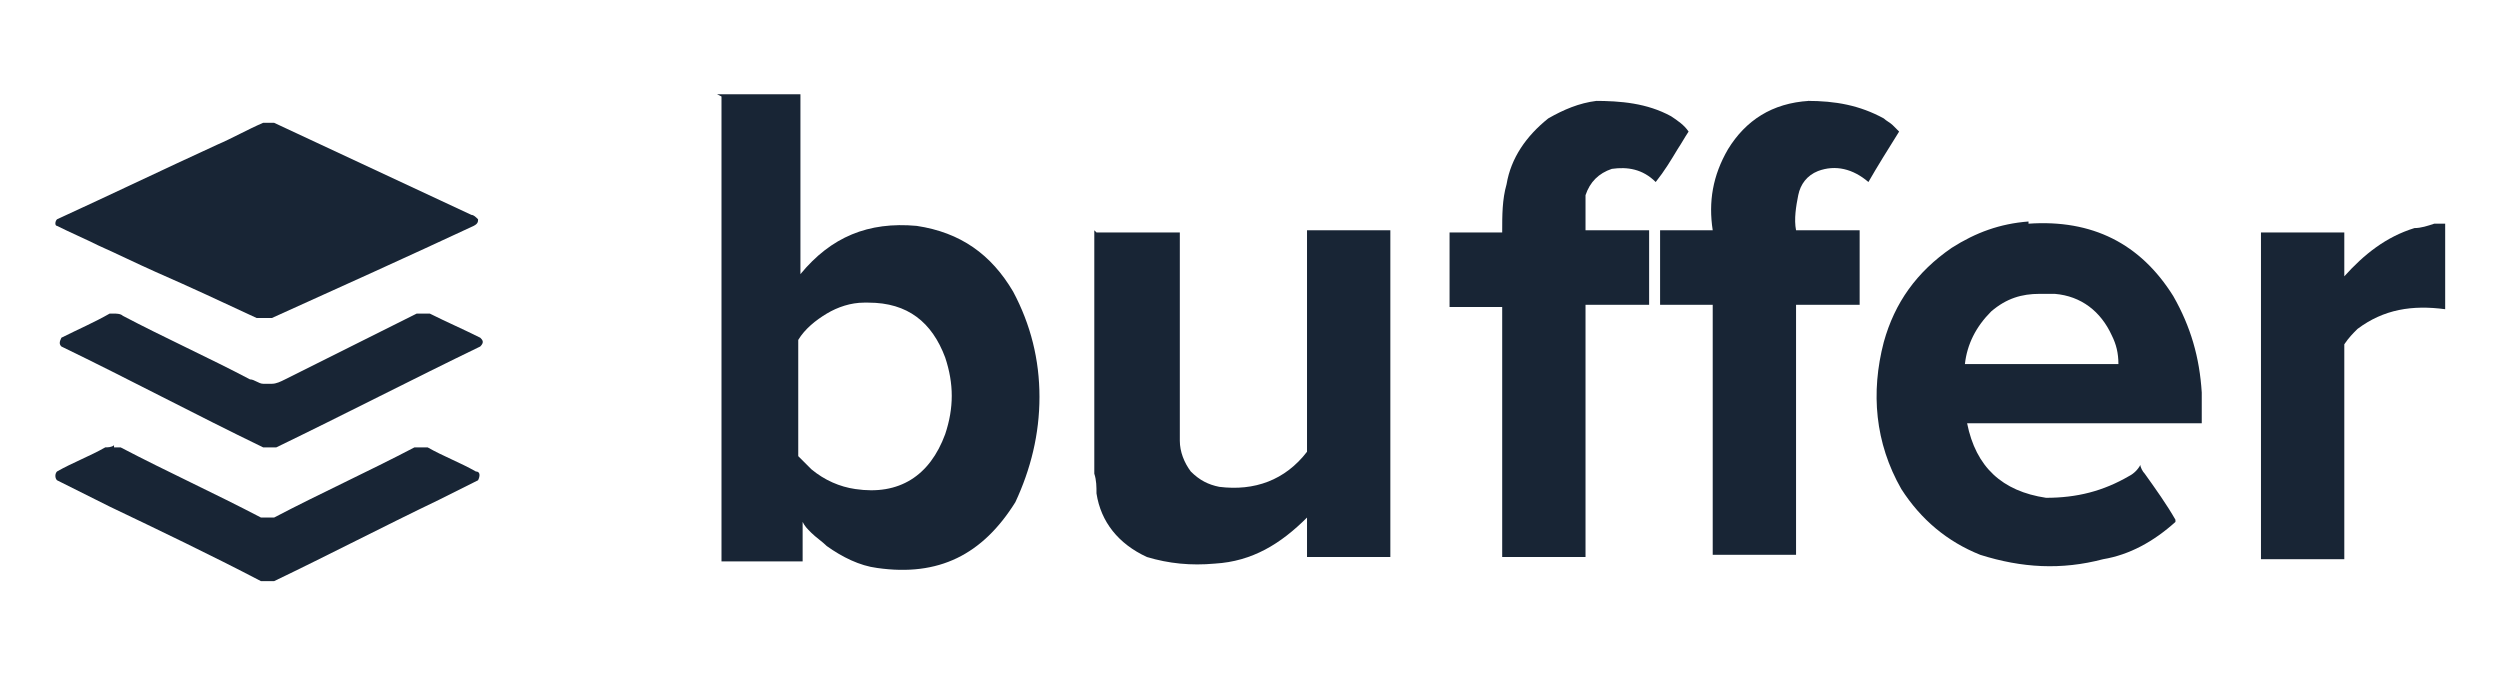
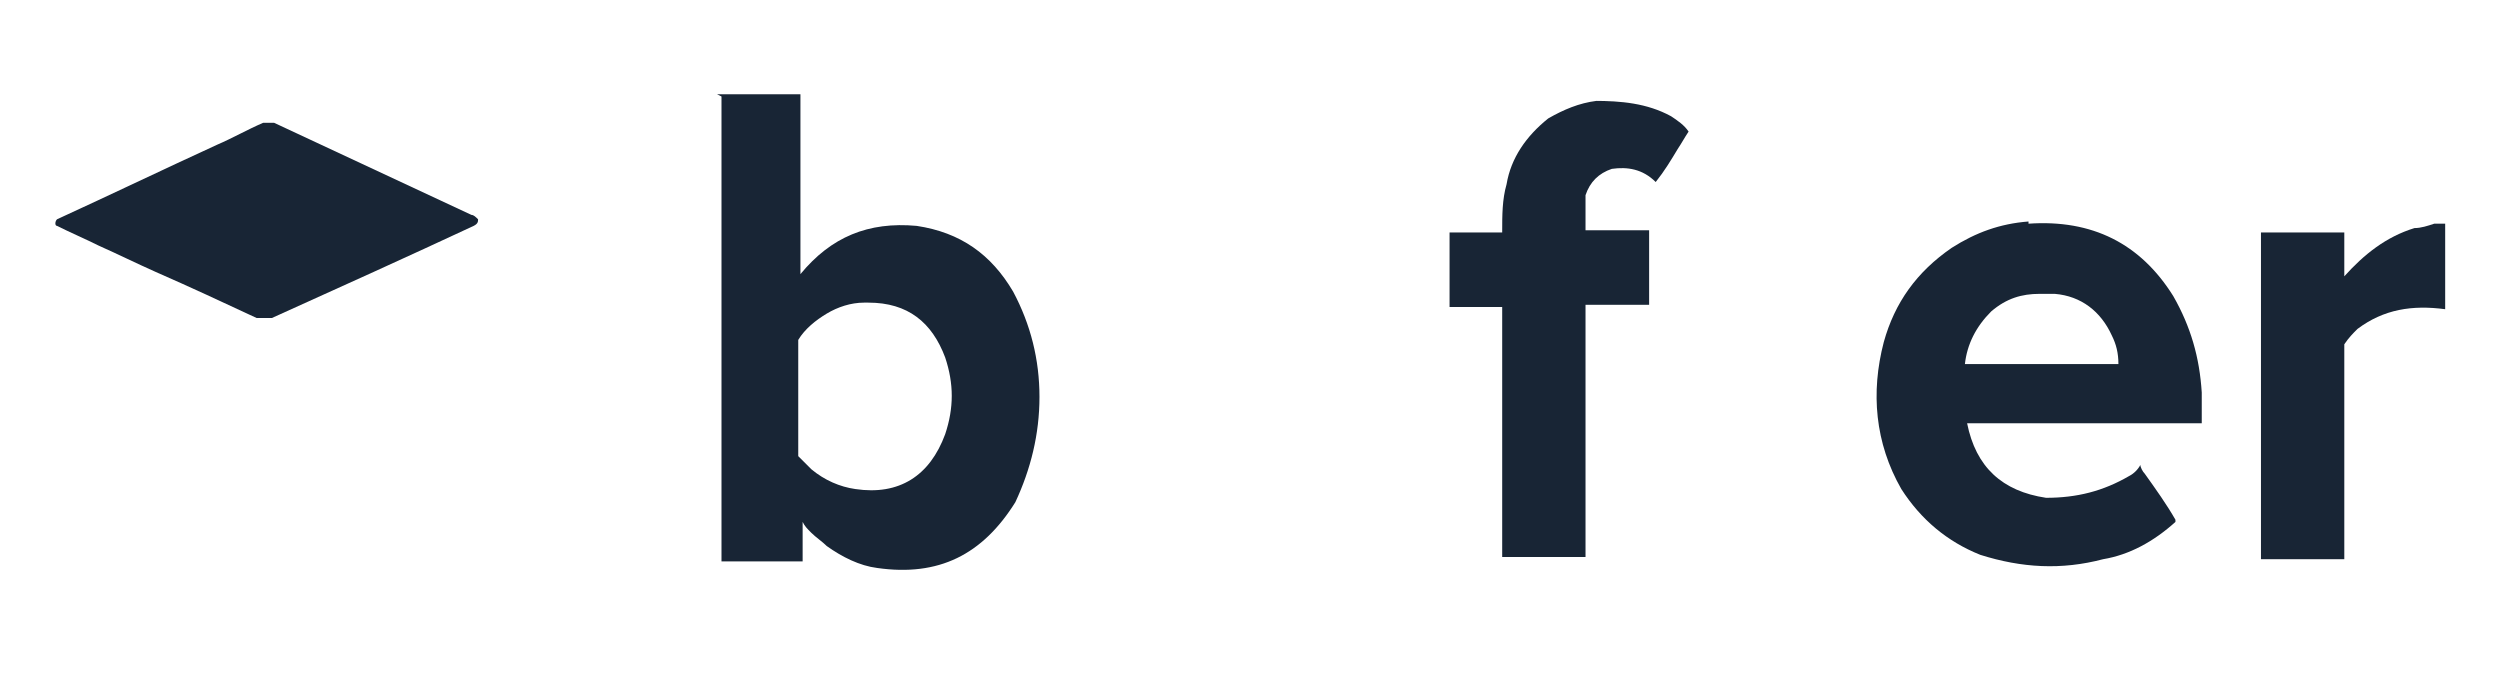
<svg xmlns="http://www.w3.org/2000/svg" version="1.1" viewBox="0 0 114 31">
  <defs>
    <style>
      .cls-1 {
        opacity: 1;
      }

      .cls-1, .cls-2, .cls-3, .cls-4, .cls-5, .cls-6, .cls-7, .cls-8, .cls-9 {
        fill-rule: evenodd;
        isolation: isolate;
      }

      .cls-1, .cls-2, .cls-4, .cls-5, .cls-7, .cls-8, .cls-9 {
        fill: #182535;
      }

      .cls-2 {
        opacity: 1;
      }

      .cls-3 {
        fill: #919191;
        opacity: 0;
      }

      .cls-4 {
        opacity: 1;
      }

      .cls-5 {
        opacity: 1;
      }

      .cls-6 {
        fill: #898989;
        opacity: .2;
      }

      .cls-7 {
        opacity: 1;
      }

      .cls-8 {
        opacity: 1;
      }

      .cls-9 {
        opacity: 1;
      }
    </style>
  </defs>
  <g>
    <g id="katman_1">
      <path class="cls-3" d="M52.4,36.7h.7c-.1,0-.3.1-.4.2-.2,0-.5,0-.8,0,.1-.2.3-.2.6-.2Z" />
      <path class="cls-6" d="M50.8,36.9c-.5,0-1,.1-1.5,0,.3-.1.6-.2.9-.2.2,0,.4,0,.6,0Z" />
      <path class="cls-1" d="M32.7,4.3h3.8c0,2.7,0,5.4,0,8.2,1.4-1.7,3.1-2.4,5.3-2.2,2,.3,3.4,1.3,4.4,3,.8,1.5,1.2,3.1,1.2,4.8,0,1.7-.4,3.3-1.1,4.8-1.5,2.4-3.5,3.4-6.3,3-.8-.1-1.6-.5-2.3-1-.2-.2-.5-.4-.7-.6-.2-.2-.3-.3-.4-.5,0,.6,0,1.2,0,1.8,0,0,0,0,0,0h-3.7s0,0,0,0c0-7.1,0-14.1,0-21.2ZM39.6,13.8c1.8,0,2.9.9,3.5,2.5.4,1.2.4,2.3,0,3.5-.7,1.9-2.1,2.8-4.1,2.5-.7-.1-1.4-.4-2-.9-.2-.2-.4-.4-.6-.6,0-1.8,0-3.5,0-5.3.3-.5.8-.9,1.3-1.2.5-.3,1.1-.5,1.7-.5Z" />
      <path class="cls-2" d="M72.7,4.6c1.2,0,2.4.1,3.5.7.3.2.6.4.8.7-.2.3-.3.5-.5.8-.3.5-.6,1-1,1.5-.6-.6-1.3-.7-2-.6-.6.2-1,.6-1.2,1.2,0,.2,0,.3,0,.5,0,.4,0,.7,0,1.1,1,0,1.9,0,2.9,0,0,1.1,0,2.3,0,3.4h-2.9c0,3.8,0,7.6,0,11.5-1.3,0-2.6,0-3.8,0,0-3.8,0-7.6,0-11.4h-2.4c0-1.1,0-2.3,0-3.4.8,0,1.6,0,2.4,0,0-.8,0-1.5.2-2.2.2-1.2.9-2.2,1.9-3,.7-.4,1.4-.7,2.2-.8Z" />
-       <path class="cls-5" d="M82.4,4.6c1.3,0,2.4.2,3.5.8.1.1.3.2.4.3.1.1.2.2.3.3-.5.8-1,1.6-1.4,2.3-.7-.6-1.5-.8-2.3-.5-.5.2-.8.6-.9,1.1-.1.5-.2,1.1-.1,1.6,1,0,2,0,2.9,0,0,1.1,0,2.3,0,3.4-1,0-2,0-2.9,0v11.4c-1.3,0-2.6,0-3.8,0,0-3.8,0-7.6,0-11.4-.8,0-1.6,0-2.4,0,0-1.1,0-2.3,0-3.4.8,0,1.6,0,2.4,0-.2-1.3,0-2.5.7-3.7.8-1.3,2-2.1,3.7-2.2Z" />
      <path class="cls-8" d="M12,5.6c.2,0,.3,0,.5,0,3,1.4,6,2.8,9,4.2.1,0,.2.1.3.2,0,.1,0,.2-.2.3-3,1.4-6.1,2.8-9.2,4.2-.3,0-.5,0-.7,0-1.5-.7-3-1.4-4.6-2.1-.9-.4-1.7-.8-2.6-1.2,0,0,0,0,0,0-.6-.3-1.3-.6-1.9-.9-.1,0-.1-.2,0-.3,2.4-1.1,4.9-2.3,7.3-3.4h0c.7-.3,1.4-.7,2.1-1Z" />
      <path class="cls-7" d="M92.5,10.2c2.9-.2,5.1.9,6.6,3.3.8,1.4,1.2,2.8,1.3,4.4,0,.5,0,.9,0,1.4,0,0,0,0,0,0-3.6,0-7.1,0-10.7,0,.4,2,1.6,3.1,3.6,3.4,1.4,0,2.6-.3,3.8-1,.2-.1.4-.3.5-.5,0,0,0,0,0,0,0,.1.1.3.2.4,0,0,0,0,0,0,.5.7,1,1.4,1.4,2.1,0,0,0,0,0,.1-1,.9-2.1,1.5-3.3,1.7-1.9.5-3.7.4-5.6-.2-1.5-.6-2.7-1.6-3.6-3-1.2-2.1-1.4-4.4-.8-6.7.5-1.8,1.5-3.2,3.1-4.3,1.1-.7,2.2-1.1,3.5-1.2ZM93,13.4c.2,0,.4,0,.7,0,1.2.1,2.1.8,2.6,1.9.2.4.3.8.3,1.3-2.3,0-4.7,0-7,0,.1-.9.5-1.7,1.2-2.4.7-.6,1.4-.8,2.2-.8Z" />
      <path class="cls-5" d="M111,10.2h.5v3.9c-1.5-.2-2.8,0-4,.9-.2.2-.4.4-.6.7,0,3.3,0,6.6,0,9.8-1.3,0-2.5,0-3.8,0,0-5,0-9.9,0-14.9,1.3,0,2.5,0,3.8,0,0,.7,0,1.3,0,2,.9-1,1.9-1.8,3.2-2.2.3,0,.6-.1.9-.2Z" />
-       <path class="cls-2" d="M50,10.6c1.3,0,2.5,0,3.8,0h0c0,3.2,0,6.4,0,9.5,0,0,0,0,0,0,0,.5.2,1,.5,1.4.4.4.8.6,1.3.7,1.6.2,3-.3,4-1.6,0-3.4,0-6.7,0-10.1,1.3,0,2.5,0,3.8,0,0,5,0,9.9,0,14.9-1.3,0-2.5,0-3.8,0,0-.6,0-1.2,0-1.8-1.2,1.2-2.5,2-4.2,2.1-1.1.1-2.1,0-3.1-.3-1.3-.6-2.1-1.6-2.3-2.9,0-.3,0-.6-.1-.9,0-3.7,0-7.4,0-11.1Z" />
-       <path class="cls-9" d="M5.2,14.3c.1,0,.3,0,.4.1,1.9,1,3.9,1.9,5.8,2.9.2,0,.4.2.6.2.1,0,.3,0,.4,0,.2,0,.4-.1.6-.2,2-1,4-2,6-3,.2,0,.4,0,.6,0,.8.4,1.5.7,2.3,1.1.1.1.2.2,0,.4-3.1,1.5-6.2,3.1-9.3,4.6-.2,0-.4,0-.6,0-3.1-1.5-6.1-3.1-9.2-4.6,0,0,0,0,0,0-.1-.1-.1-.2,0-.4.8-.4,1.5-.7,2.2-1.1.1,0,.2,0,.3,0Z" />
-       <path class="cls-4" d="M5.2,20.4c.1,0,.2,0,.3,0,2.1,1.1,4.3,2.1,6.4,3.2.2,0,.4,0,.6,0,2.1-1.1,4.3-2.1,6.4-3.2.2,0,.4,0,.6,0,.7.4,1.5.7,2.2,1.1.2,0,.2.2.1.4-.6.3-1.2.6-1.8.9-2.5,1.2-5,2.5-7.5,3.7-.2,0-.4,0-.6,0-2.3-1.2-4.6-2.3-6.9-3.4-.8-.4-1.6-.8-2.4-1.2-.1-.1-.1-.3,0-.4.7-.4,1.5-.7,2.2-1.1.1,0,.3,0,.4-.1Z" />
    </g>
  </g>
</svg>